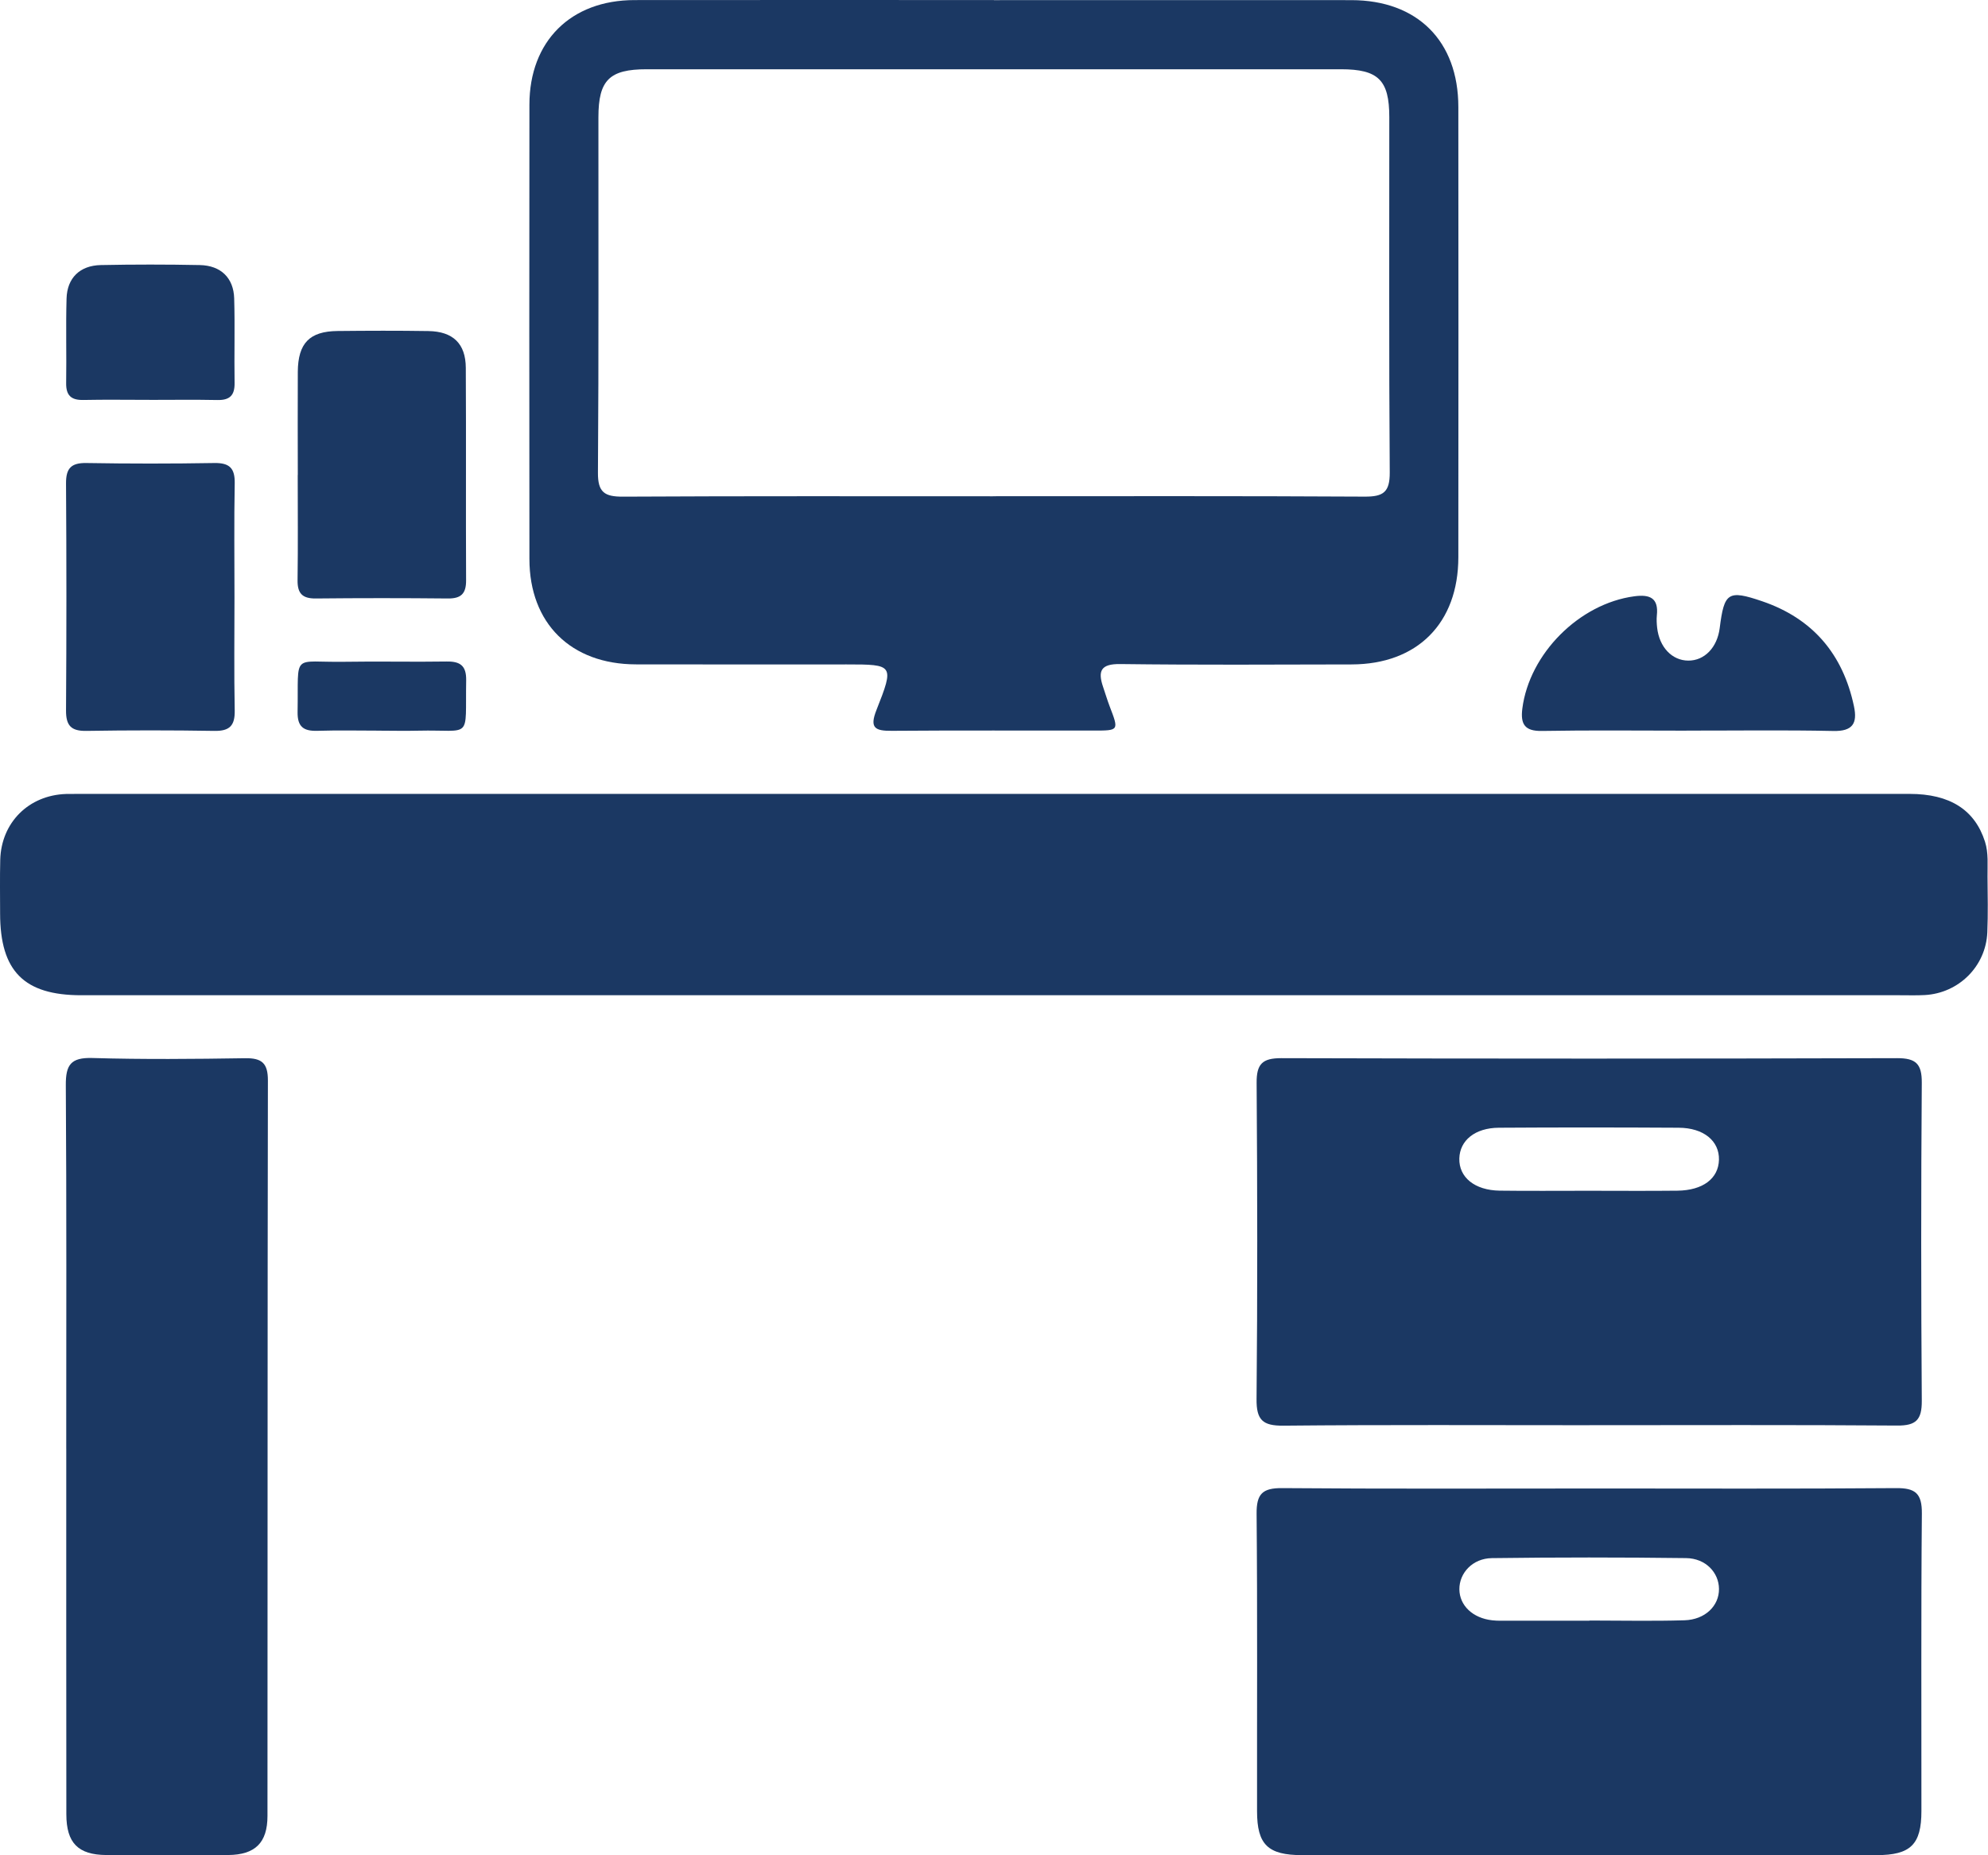
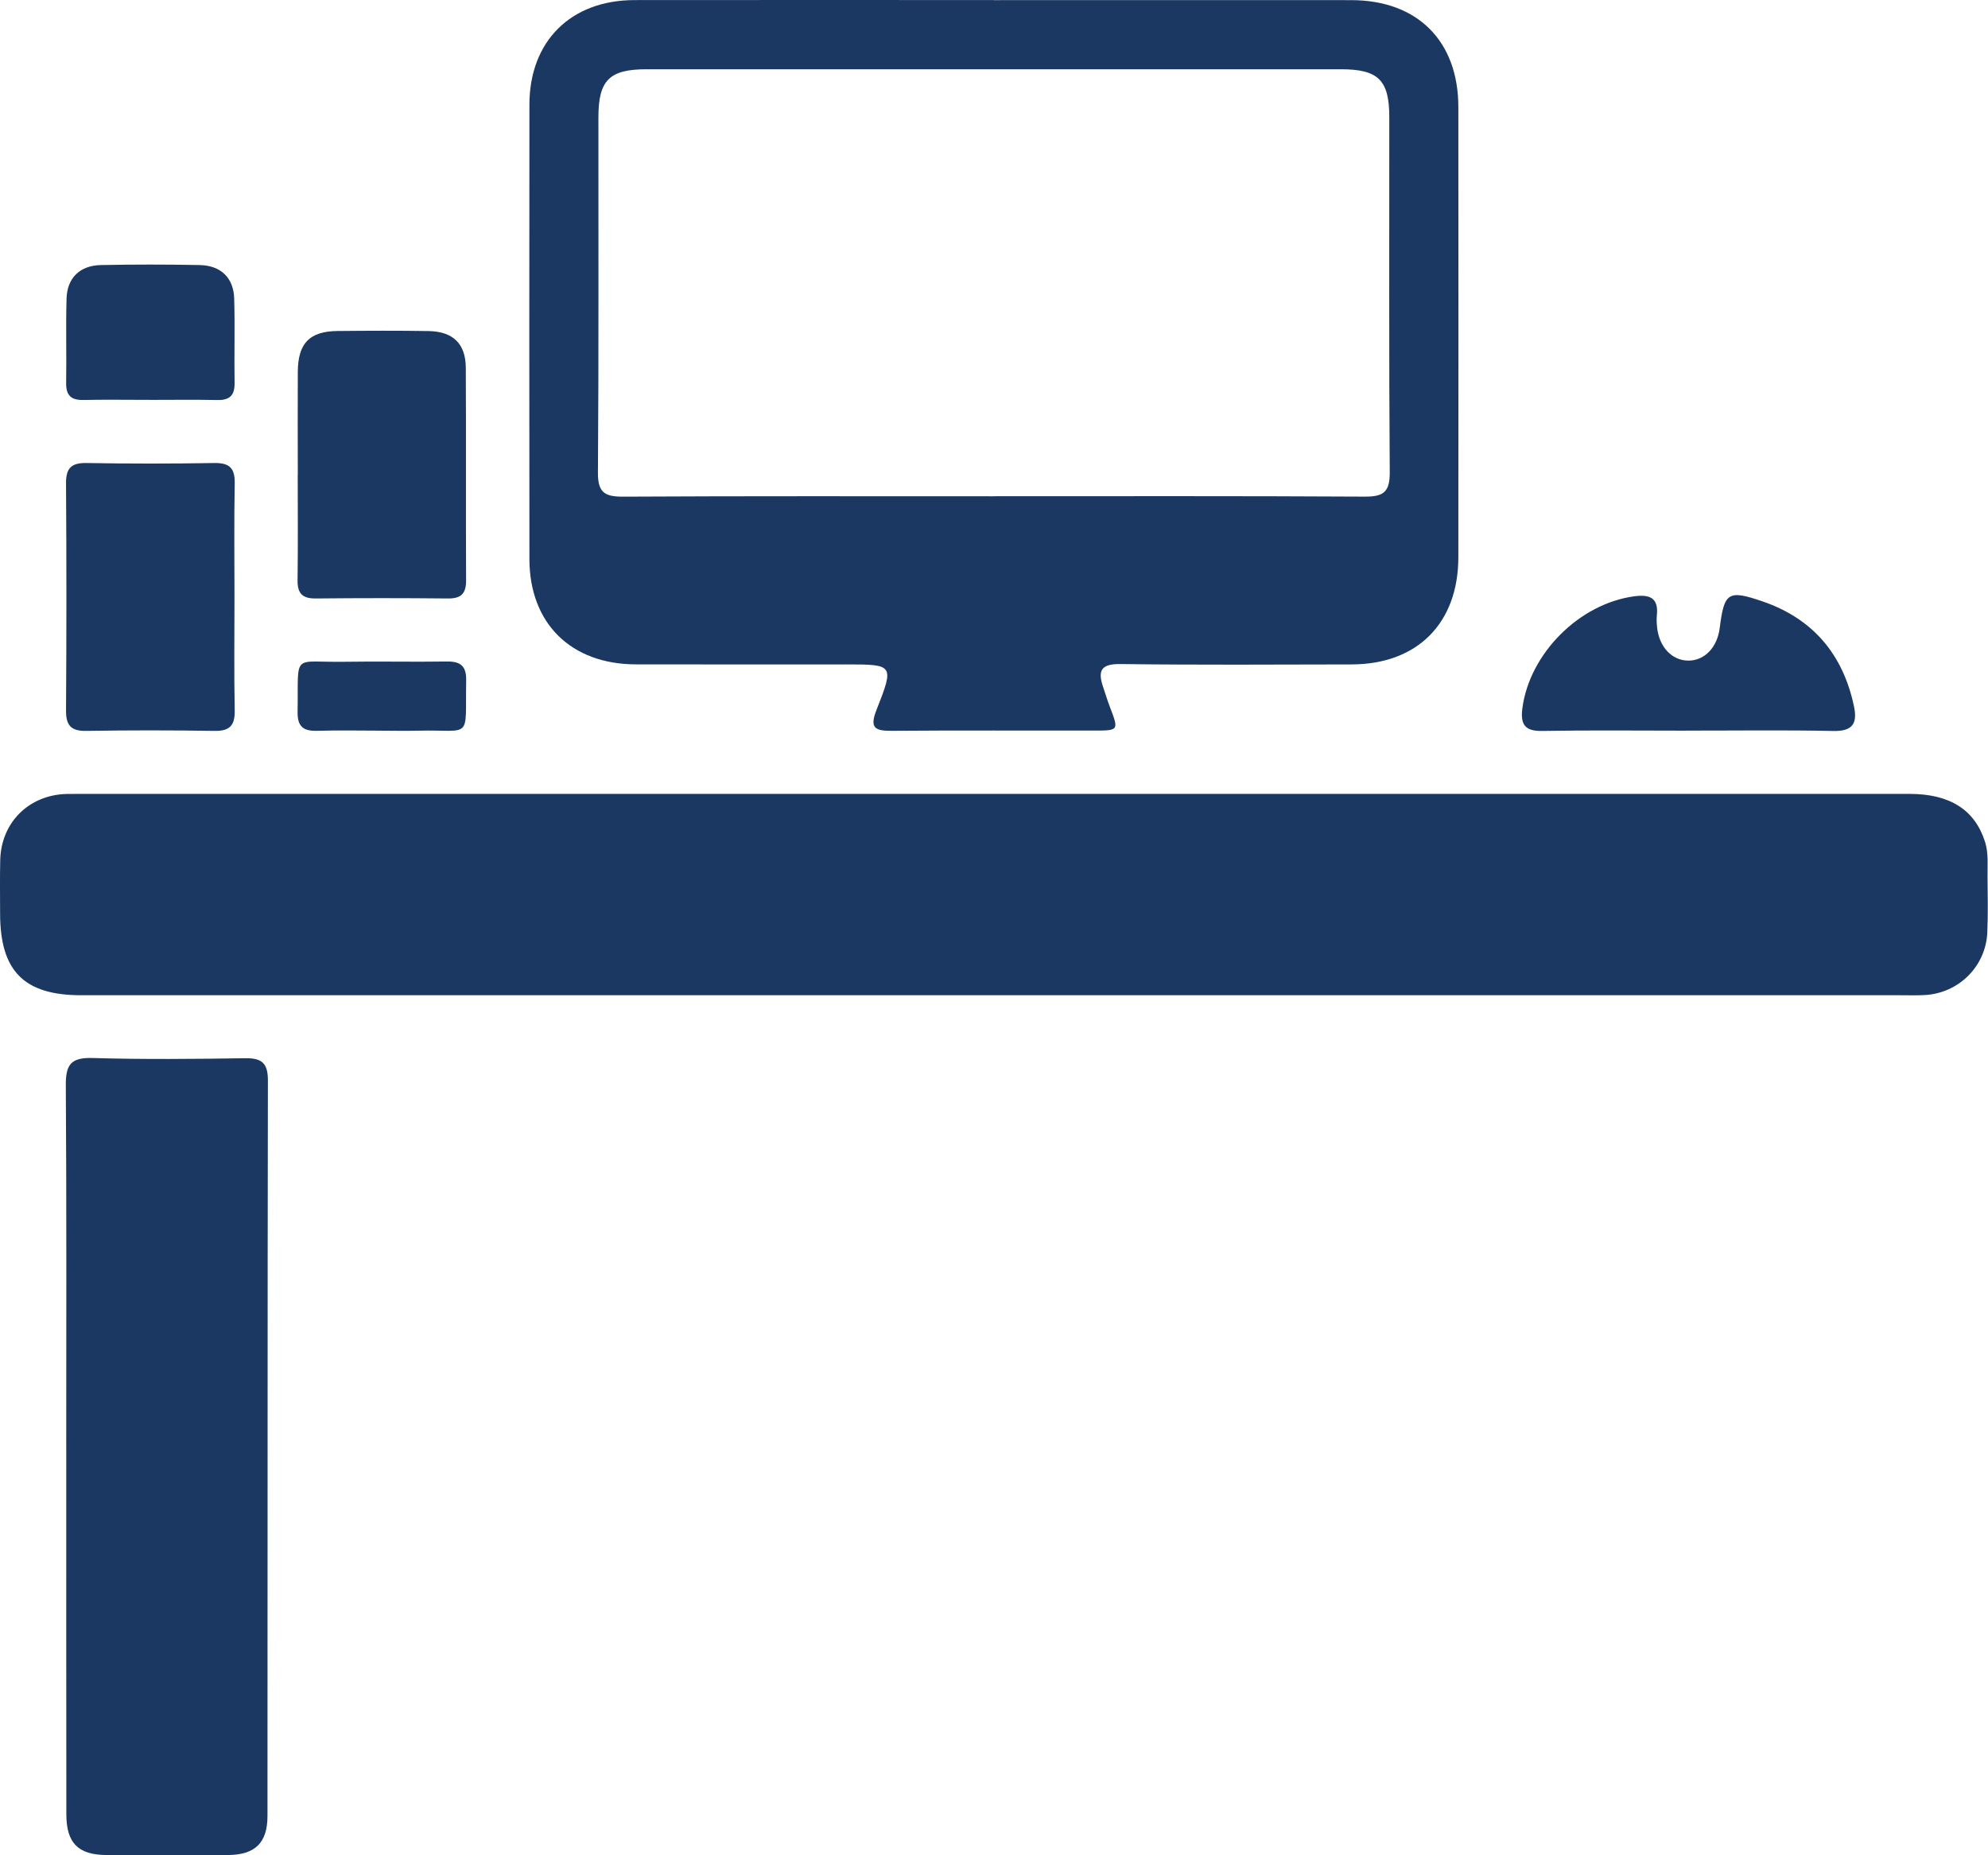
<svg xmlns="http://www.w3.org/2000/svg" width="75" height="70" viewBox="0 0 75 70" fill="none">
  <path d="M37.451 37.551C25.989 37.551 14.527 37.551 3.066 37.551C0.906 37.551 0.006 36.642 0.004 34.468C0.004 33.793 -0.008 33.116 0.009 32.441C0.047 31.033 1.083 30.004 2.491 29.957C2.647 29.953 2.804 29.954 2.958 29.954C25.986 29.954 49.013 29.954 72.041 29.954C73.564 29.954 74.504 30.556 74.887 31.759C75.024 32.192 74.977 32.635 74.982 33.075C74.988 33.777 75.004 34.48 74.974 35.181C74.918 36.461 73.896 37.473 72.616 37.544C72.305 37.561 71.992 37.551 71.68 37.551C60.269 37.551 48.86 37.551 37.45 37.551H37.451Z" fill="#1B3863" />
  <path d="M37.496 0.005C41.991 0.005 46.486 0.002 50.981 0.005C53.472 0.008 55.016 1.546 55.018 4.034C55.023 9.698 55.023 15.362 55.018 21.026C55.016 23.514 53.471 25.064 50.992 25.069C48.082 25.075 45.172 25.092 42.263 25.055C41.527 25.045 41.411 25.316 41.616 25.919C41.699 26.164 41.774 26.414 41.866 26.657C42.212 27.558 42.215 27.565 41.282 27.565C38.736 27.568 36.19 27.554 33.644 27.574C33.017 27.579 32.795 27.472 33.066 26.788C33.741 25.08 33.714 25.069 31.939 25.069C29.288 25.069 26.639 25.073 23.988 25.067C21.539 25.062 19.976 23.52 19.973 21.094C19.967 15.379 19.967 9.662 19.973 3.946C19.976 1.555 21.533 0.006 23.937 0.003C28.458 -0.003 32.978 0.002 37.499 0.002L37.496 0.005ZM37.456 18.723C42.133 18.723 46.811 18.711 51.489 18.738C52.186 18.741 52.434 18.57 52.43 17.828C52.397 13.358 52.416 8.888 52.413 4.418C52.413 3.023 51.998 2.613 50.59 2.613C41.858 2.612 33.127 2.612 24.395 2.613C22.99 2.613 22.577 3.024 22.576 4.422C22.572 8.891 22.591 13.361 22.558 17.831C22.552 18.576 22.807 18.742 23.501 18.739C28.152 18.714 32.805 18.725 37.456 18.725V18.723Z" fill="#1B3863" />
-   <path d="M59.956 53.774C56.11 53.774 52.264 53.754 48.419 53.791C47.635 53.799 47.397 53.576 47.405 52.783C47.443 48.807 47.436 44.831 47.408 40.855C47.403 40.143 47.625 39.924 48.338 39.925C56.082 39.947 63.826 39.947 71.569 39.925C72.278 39.924 72.506 40.135 72.502 40.852C72.472 44.853 72.474 48.856 72.502 52.857C72.506 53.569 72.286 53.793 71.572 53.787C67.701 53.757 63.828 53.773 59.956 53.773V53.774ZM59.931 44.928C61.049 44.928 62.166 44.938 63.284 44.925C64.245 44.914 64.833 44.466 64.85 43.759C64.867 43.05 64.275 42.554 63.329 42.55C61.068 42.537 58.806 42.535 56.545 42.55C55.646 42.556 55.072 43.028 55.055 43.712C55.038 44.42 55.634 44.911 56.578 44.924C57.695 44.939 58.812 44.927 59.93 44.928H59.931Z" fill="#1B3863" />
-   <path d="M59.989 56.161C63.834 56.161 67.68 56.178 71.525 56.147C72.264 56.14 72.511 56.348 72.505 57.108C72.471 60.849 72.492 64.589 72.488 68.331C72.488 69.595 72.08 69.995 70.793 69.995C63.571 69.998 56.349 69.998 49.126 69.995C47.833 69.995 47.425 69.6 47.424 68.34C47.419 64.599 47.441 60.857 47.407 57.117C47.4 56.367 47.625 56.14 48.377 56.147C52.248 56.179 56.12 56.162 59.989 56.162V56.161ZM59.963 61.151C59.963 61.151 59.963 61.146 59.963 61.143C61.158 61.143 62.355 61.17 63.55 61.134C64.331 61.11 64.858 60.587 64.851 59.949C64.847 59.335 64.35 58.797 63.611 58.788C61.168 58.757 58.723 58.757 56.282 58.789C55.552 58.799 55.052 59.354 55.057 59.965C55.062 60.577 55.562 61.054 56.298 61.135C56.504 61.159 56.714 61.149 56.921 61.149C57.936 61.149 58.948 61.149 59.963 61.149V61.151Z" fill="#1B3863" />
  <path d="M2.499 54.662C2.499 50.089 2.514 45.517 2.483 40.944C2.478 40.175 2.672 39.896 3.482 39.919C5.403 39.975 7.326 39.957 9.249 39.927C9.882 39.918 10.108 40.115 10.107 40.768C10.09 50.017 10.098 59.266 10.091 68.514C10.091 69.529 9.627 69.983 8.606 69.991C7.073 70.003 5.54 70.003 4.008 69.991C2.946 69.983 2.505 69.536 2.503 68.456C2.497 63.858 2.5 59.258 2.5 54.66L2.499 54.662Z" fill="#1B3863" />
  <path d="M8.846 22.523C8.846 23.951 8.827 25.38 8.855 26.808C8.866 27.38 8.661 27.587 8.088 27.577C6.478 27.551 4.867 27.551 3.258 27.577C2.685 27.587 2.488 27.379 2.491 26.808C2.51 23.951 2.51 21.094 2.491 18.239C2.488 17.669 2.683 17.461 3.258 17.47C4.868 17.497 6.479 17.497 8.088 17.47C8.661 17.461 8.866 17.667 8.855 18.239C8.828 19.667 8.846 21.096 8.846 22.524V22.523Z" fill="#1B3863" />
  <path d="M11.235 17.922C11.235 16.625 11.227 15.326 11.235 14.029C11.243 12.947 11.678 12.5 12.734 12.489C13.877 12.477 15.019 12.473 16.16 12.491C17.088 12.505 17.568 12.963 17.573 13.877C17.588 16.551 17.571 19.224 17.584 21.898C17.587 22.399 17.393 22.587 16.894 22.581C15.233 22.564 13.572 22.564 11.91 22.581C11.409 22.585 11.22 22.392 11.226 21.893C11.245 20.569 11.232 19.245 11.232 17.922H11.235Z" fill="#1B3863" />
  <path d="M63.626 27.568C61.807 27.568 59.988 27.547 58.17 27.579C57.522 27.59 57.358 27.324 57.432 26.735C57.698 24.662 59.581 22.774 61.66 22.498C62.238 22.421 62.578 22.557 62.507 23.22C62.492 23.373 62.501 23.532 62.518 23.687C62.602 24.42 63.081 24.922 63.692 24.925C64.303 24.93 64.786 24.43 64.878 23.698C65.048 22.356 65.189 22.246 66.478 22.685C68.385 23.334 69.528 24.68 69.943 26.647C70.081 27.296 69.893 27.598 69.159 27.58C67.315 27.541 65.469 27.568 63.625 27.566L63.626 27.568Z" fill="#1B3863" />
  <path d="M5.635 15.087C4.806 15.087 3.976 15.074 3.146 15.091C2.686 15.101 2.488 14.921 2.496 14.452C2.513 13.389 2.48 12.325 2.511 11.262C2.533 10.486 3.015 10.017 3.804 10.001C5.048 9.976 6.293 9.976 7.539 10.001C8.33 10.017 8.813 10.484 8.835 11.259C8.866 12.322 8.833 13.386 8.85 14.449C8.858 14.915 8.669 15.102 8.205 15.093C7.35 15.076 6.493 15.088 5.637 15.088L5.635 15.087Z" fill="#1B3863" />
  <path d="M14.383 27.568C13.578 27.568 12.773 27.549 11.97 27.574C11.449 27.59 11.218 27.418 11.227 26.864C11.267 24.578 10.977 25.005 13.031 24.969C14.302 24.947 15.574 24.98 16.844 24.959C17.363 24.95 17.596 25.116 17.587 25.67C17.548 27.957 17.837 27.521 15.783 27.569C15.316 27.58 14.849 27.571 14.383 27.569V27.568Z" fill="#1B3863" />
</svg>